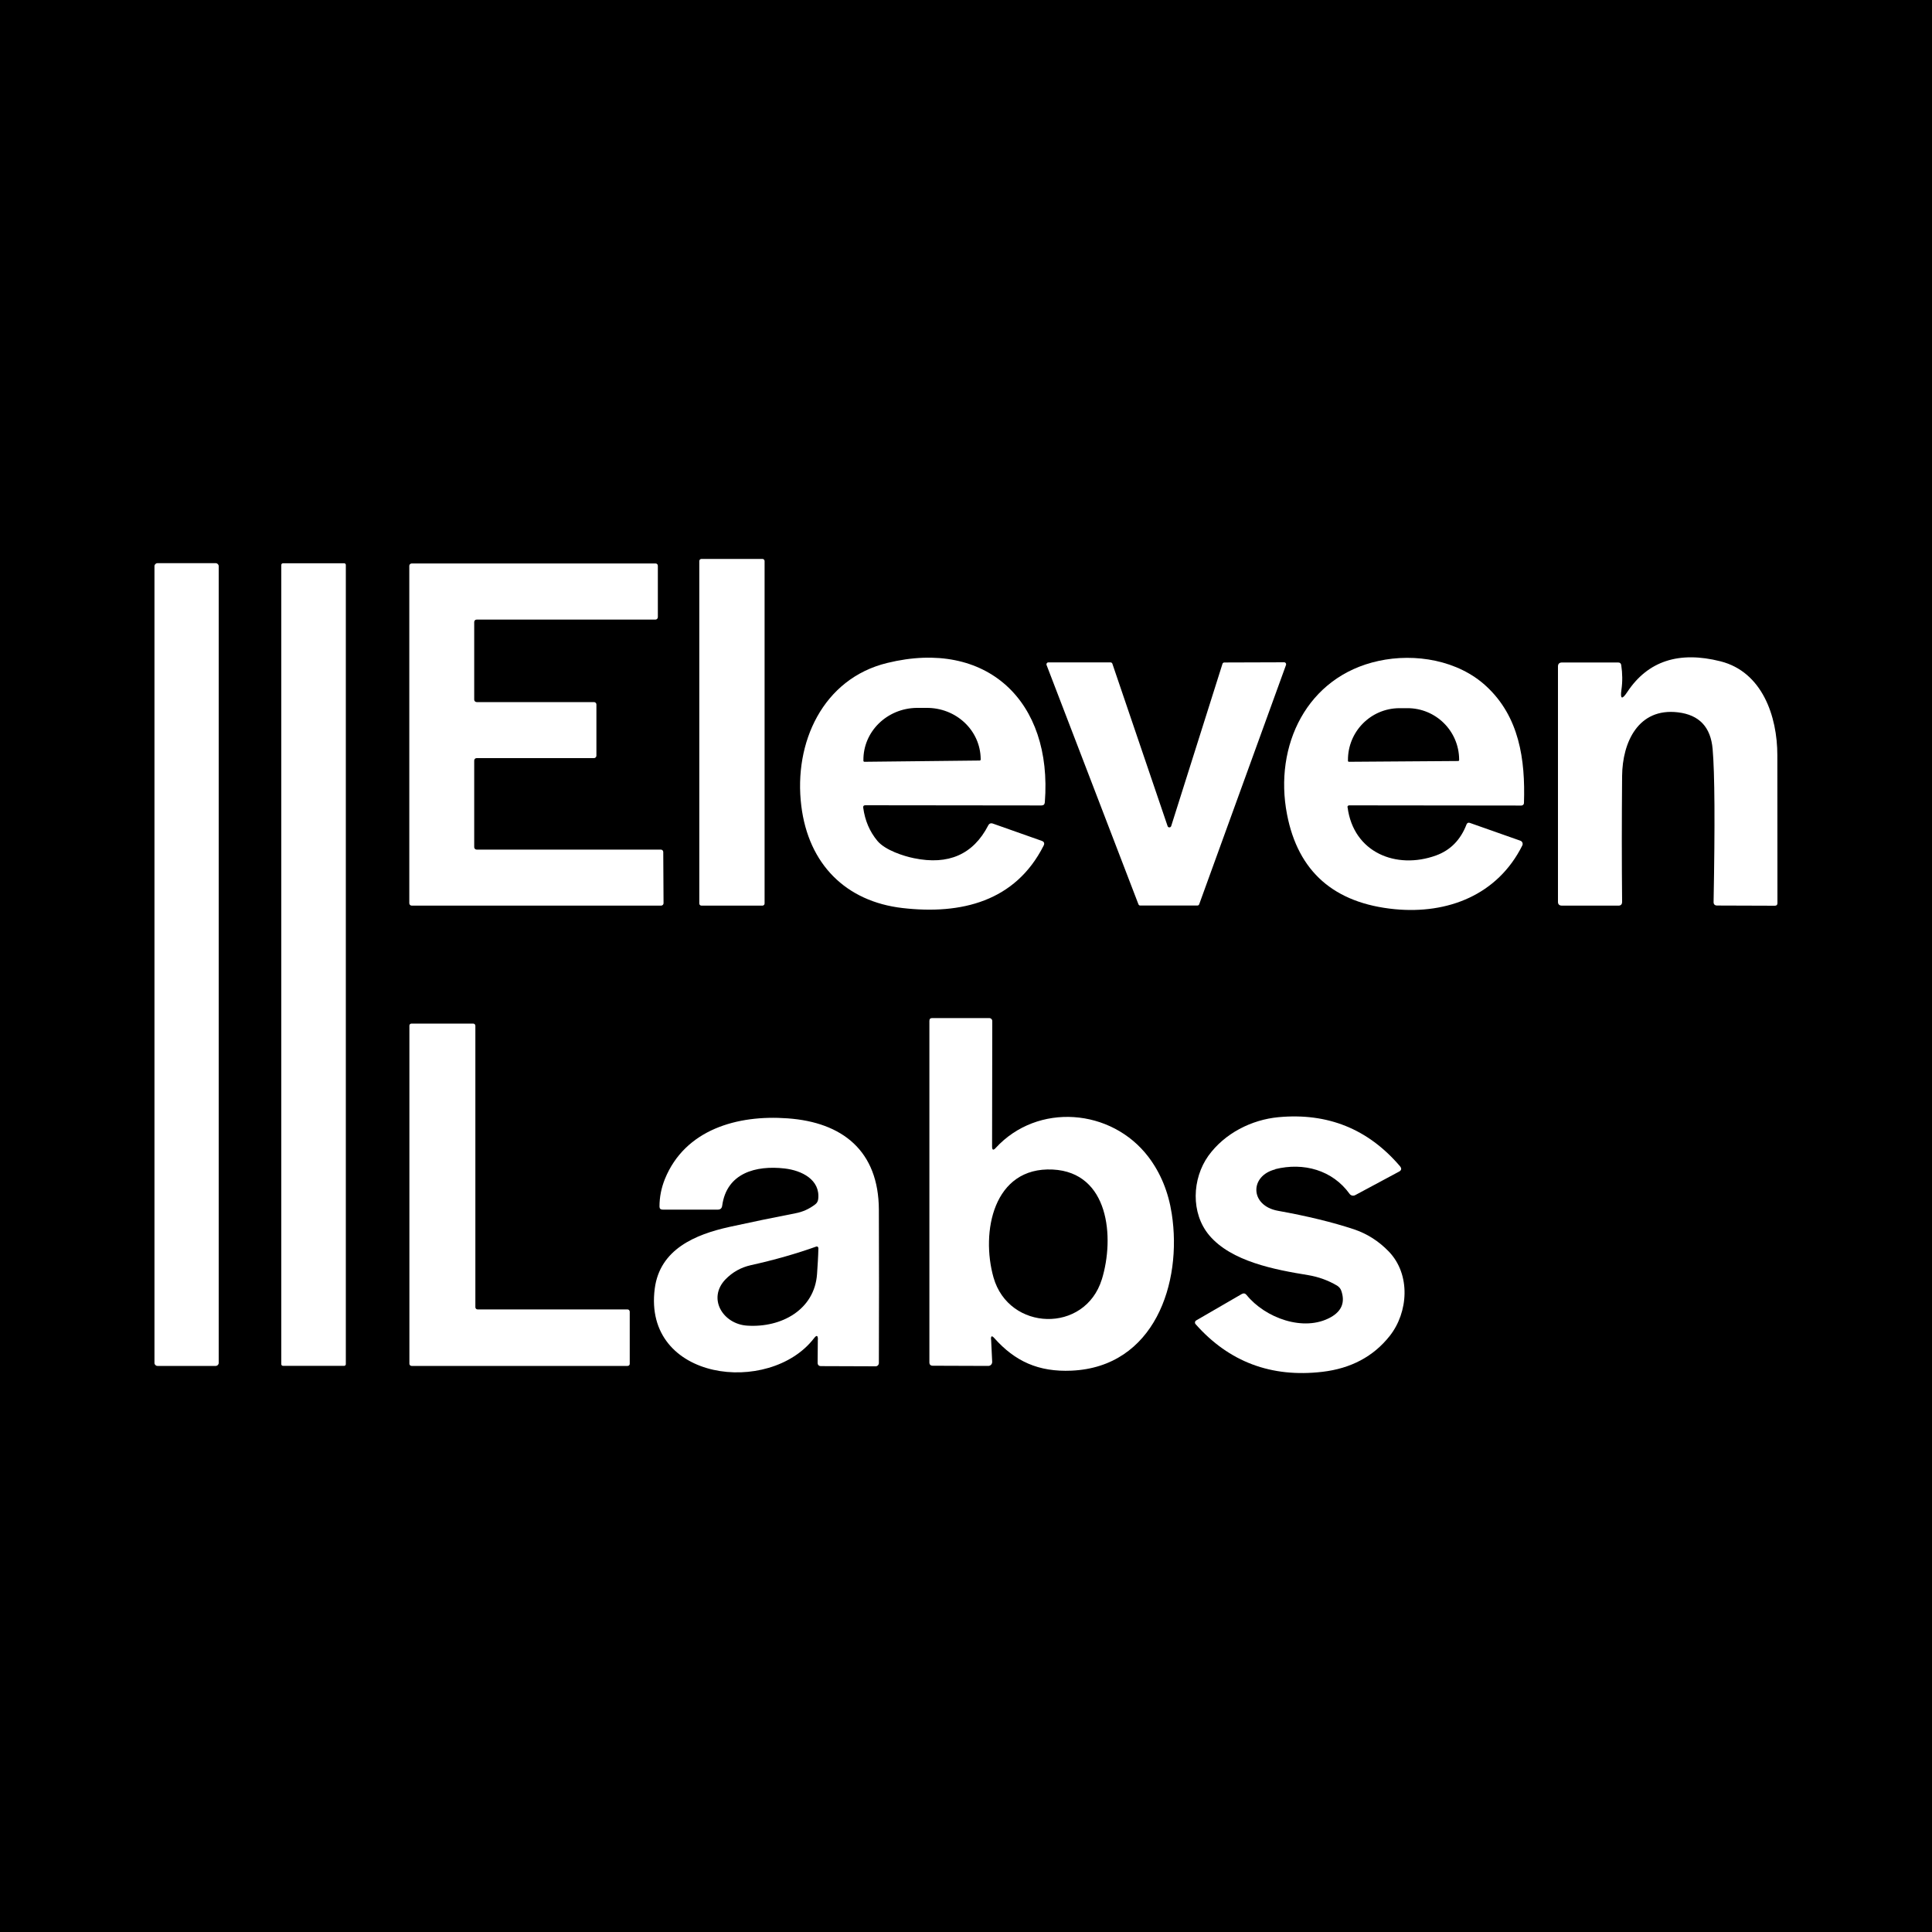
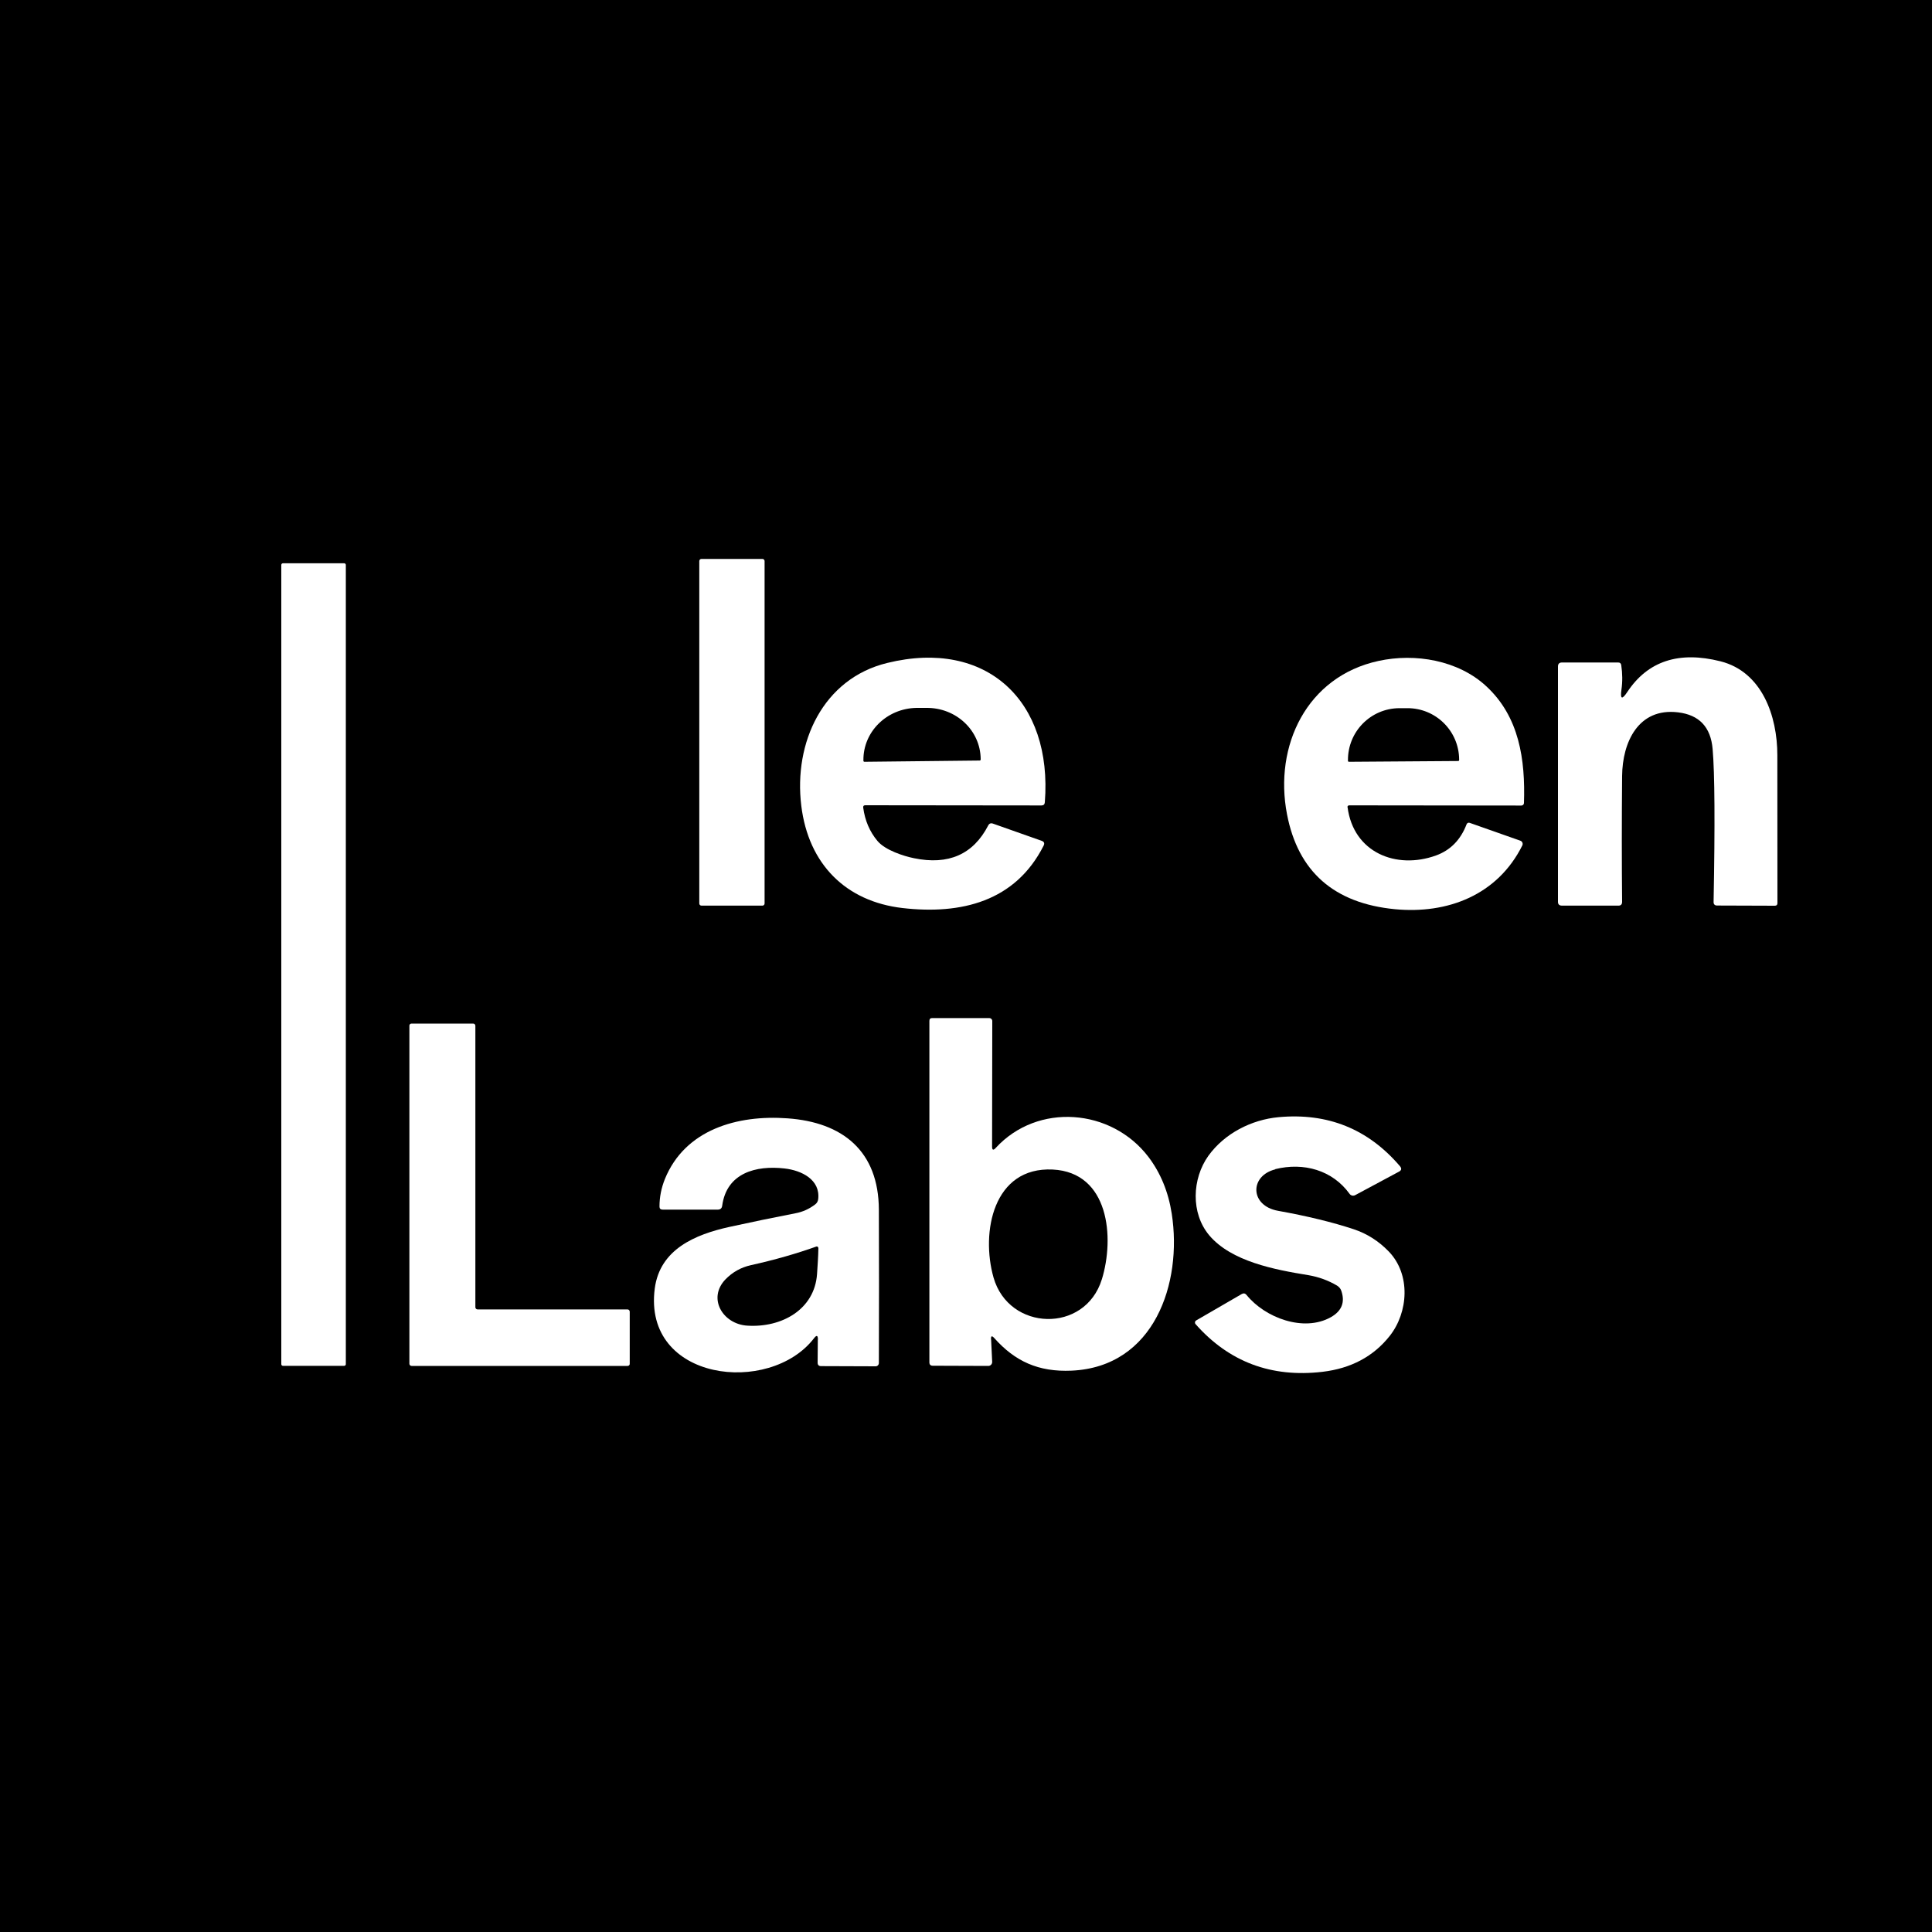
<svg xmlns="http://www.w3.org/2000/svg" id="Layer_1" viewBox="0 0 200 200">
  <rect x="-4" y="-4" width="208" height="208" stroke-width="0" />
  <path d="m79.15,93.53c0,.12-.1.22-.22.22h-6.32c-.12,0-.22-.1-.22-.22v-35.45c0-.12.1-.22.22-.22h6.32c.12,0,.22.1.22.22v35.45h0Z" fill="#fff" stroke-width="0" />
-   <path d="m22.64,141.09c0,.17-.14.31-.31.31h-6.03c-.17,0-.31-.14-.31-.31V58.61c0-.17.14-.31.31-.31h6.03c.17,0,.31.14.31.31v82.48h0Z" fill="#fff" stroke-width="0" />
  <path d="m35.8,141.22c0,.1-.08.17-.17.17h-6.34c-.1,0-.17-.08-.17-.17V58.48c0-.1.08-.17.17-.17h6.34c.1,0,.17.08.17.17v82.73h0Z" fill="#fff" stroke-width="0" />
-   <path d="m49.09,78.76v8.94c0,.14.12.25.25.25h19.07c.14,0,.25.11.25.25l.03,5.3c0,.14-.12.25-.25.25h-25.82c-.14,0-.25-.11-.25-.25v-34.92c0-.14.11-.25.25-.25h25.23c.14-.01.25.1.25.24v5.32c0,.14-.12.25-.25.25h-18.51c-.14,0-.25.11-.25.25v8.04c0,.14.12.25.26.25h12.14c.14,0,.25.11.25.25v5.3c0,.14-.12.25-.25.25h-12.15c-.14,0-.25.11-.25.25h0Z" fill="#fff" stroke-width="0" />
  <path d="m89.36,83.61c.18,1.34.67,2.48,1.47,3.44.81.97,2.74,1.58,3.78,1.79,3.57.74,6.14-.39,7.69-3.39.1-.2.27-.27.49-.19l5.04,1.78c.26.09.33.26.2.51-2.92,5.77-8.52,7.15-14.6,6.45-5.88-.68-9.74-4.55-10.48-10.58-.81-6.54,2.24-13.17,8.89-14.79,10.31-2.53,17.14,3.95,16.32,14.43-.02.21-.13.32-.35.32l-18.23-.02c-.17,0-.24.08-.22.24m.12-4.74l11.94-.13c.05,0,.1-.05.1-.1v-.06c-.03-2.96-2.54-5.32-5.62-5.29h-1.02c-3.07.05-5.53,2.46-5.5,5.42v.06c0,.05.05.1.1.1h0Z" fill="#fff" stroke-width="0" />
  <path d="m139.5,83.56c.61,4.71,5.05,6.48,9.15,5,1.49-.54,2.55-1.61,3.17-3.23.05-.13.19-.2.32-.15l5.25,1.85c.2.07.29.3.2.49-2.57,5.15-7.75,7.12-13.19,6.6-6.3-.61-10.03-3.89-11.17-9.83-1.37-7.09,2.05-14.26,9.47-15.87,3.79-.83,8.26-.08,11.17,2.63,3.4,3.15,4.04,7.56,3.89,12.08,0,.14-.12.26-.27.26l-17.83-.02c-.1,0-.19.09-.17.2m.16-4.71l11.3-.08c.06,0,.1-.05.1-.1v-.06c-.02-2.96-2.43-5.33-5.38-5.31h-.82c-2.96.02-5.33,2.43-5.31,5.39v.06c0,.06.05.1.1.1h0Z" fill="#fff" stroke-width="0" />
  <path d="m168.46,71.63c2.12-3.2,5.34-4.26,9.65-3.17,4.3,1.09,5.88,5.66,5.88,9.72,0,5.54,0,10.65.01,15.31,0,.18-.09.27-.27.27l-5.97-.02c-.25,0-.38-.13-.37-.38.15-8.03.12-13.31-.1-15.83-.2-2.27-1.39-3.53-3.59-3.79-4.1-.49-5.75,3.09-5.78,6.59-.04,4.59-.04,8.92,0,13.02,0,.27-.13.41-.4.4h-5.85c-.26-.01-.39-.14-.39-.39v-24.37c0-.27.14-.41.42-.41h5.81c.19,0,.29.09.32.27.13.87.14,1.72.02,2.55-.14.99.06,1.06.61.23h0Z" fill="#fff" stroke-width="0" />
-   <path d="m121.24,85.52l5.31-16.8c.02-.08.1-.14.19-.14l6.2-.02c.14,0,.23.14.19.27l-8.99,24.78c-.03.08-.1.13-.19.13h-5.92c-.08,0-.15-.05-.18-.13l-9.51-24.77c-.05-.13.05-.27.18-.27h6.44c.08,0,.16.05.19.13l5.72,16.82c.06.18.31.17.37,0h0Z" fill="#fff" stroke-width="0" />
  <path d="m102.6,138.67l.11,2.3c.01.24-.18.44-.42.43l-5.73-.02c-.23,0-.35-.12-.35-.35v-35.35c0-.2.1-.29.29-.29h5.93c.16.01.29.14.29.31l-.02,12.99c0,.37.13.42.38.14,4.33-4.71,11.98-4.1,15.81.94,1.25,1.65,2.06,3.61,2.41,5.88,1.11,7.18-1.8,15.85-10.37,16.24-3.44.15-5.86-.97-8-3.37-.25-.28-.36-.24-.34.14m11.47-6.21c1.34-4.35.75-11.09-5.08-11.38-6.16-.3-7.46,6.49-6.13,11.18,1.59,5.57,9.47,5.81,11.21.19h0Z" fill="#fff" stroke-width="0" />
  <path d="m49.44,135.55h15.52c.13,0,.23.11.23.24v5.38c.01.13-.09.23-.22.23h-22.36c-.13,0-.23-.1-.23-.23v-34.98c-.01-.13.09-.23.22-.23h6.38c.13,0,.23.1.23.23v29.13c0,.13.1.23.23.23h0Z" fill="#fff" stroke-width="0" />
  <path d="m132.02,121.05c-2.68.67-2.64,3.76.27,4.29,3.06.55,5.67,1.19,7.85,1.91,1.38.46,2.59,1.23,3.63,2.31,2.29,2.38,2.02,6.3.09,8.74-1.68,2.12-4,3.36-6.96,3.71-5.29.62-9.67-1.02-13.13-4.93-.11-.12-.08-.31.06-.39l4.71-2.73c.19-.11.36-.08.5.09,1.92,2.38,5.93,3.87,8.72,2.31,1.14-.64,1.5-1.56,1.09-2.74-.08-.23-.23-.4-.43-.53-.93-.55-1.93-.91-3-1.09-3.46-.56-7.95-1.41-10.24-4.12-1.93-2.3-1.78-5.86-.09-8.23,1.67-2.32,4.46-3.74,7.26-4,5.08-.47,9.27,1.21,12.57,5.07.2.24.17.43-.1.57l-4.53,2.43c-.2.11-.45.05-.58-.13-1.77-2.46-4.76-3.29-7.7-2.56h0Z" fill="#fff" stroke-width="0" />
  <path d="m84.67,138.67c0-.44-.13-.49-.4-.14-4.6,5.98-17.74,4.45-16.49-5.14.53-4.07,4.19-5.6,7.73-6.38,2.23-.49,4.5-.96,6.82-1.41.77-.14,1.46-.46,2.07-.93.17-.13.27-.31.3-.54.23-2.01-1.71-2.97-3.48-3.17-2.95-.34-6,.45-6.46,3.86-.04.27-.19.4-.46.4h-5.69c-.23,0-.34-.1-.34-.32,0-.98.19-1.93.56-2.85,2.09-5.13,7.51-6.66,12.69-6.28,5.68.4,9.44,3.36,9.46,9.47.02,5.24.02,10.53,0,15.86,0,.19-.16.35-.35.34l-5.63-.02c-.24,0-.36-.12-.36-.36l.02-2.38m-.15-9.64c-2.04.73-4.3,1.38-6.78,1.93-1.03.23-1.9.72-2.63,1.47-1.89,1.97-.27,4.63,2.25,4.79,3.56.23,6.97-1.66,7.23-5.34.06-.88.12-1.78.14-2.68,0-.12-.12-.21-.23-.17h0Z" fill="#fff" stroke-width="0" />
</svg>